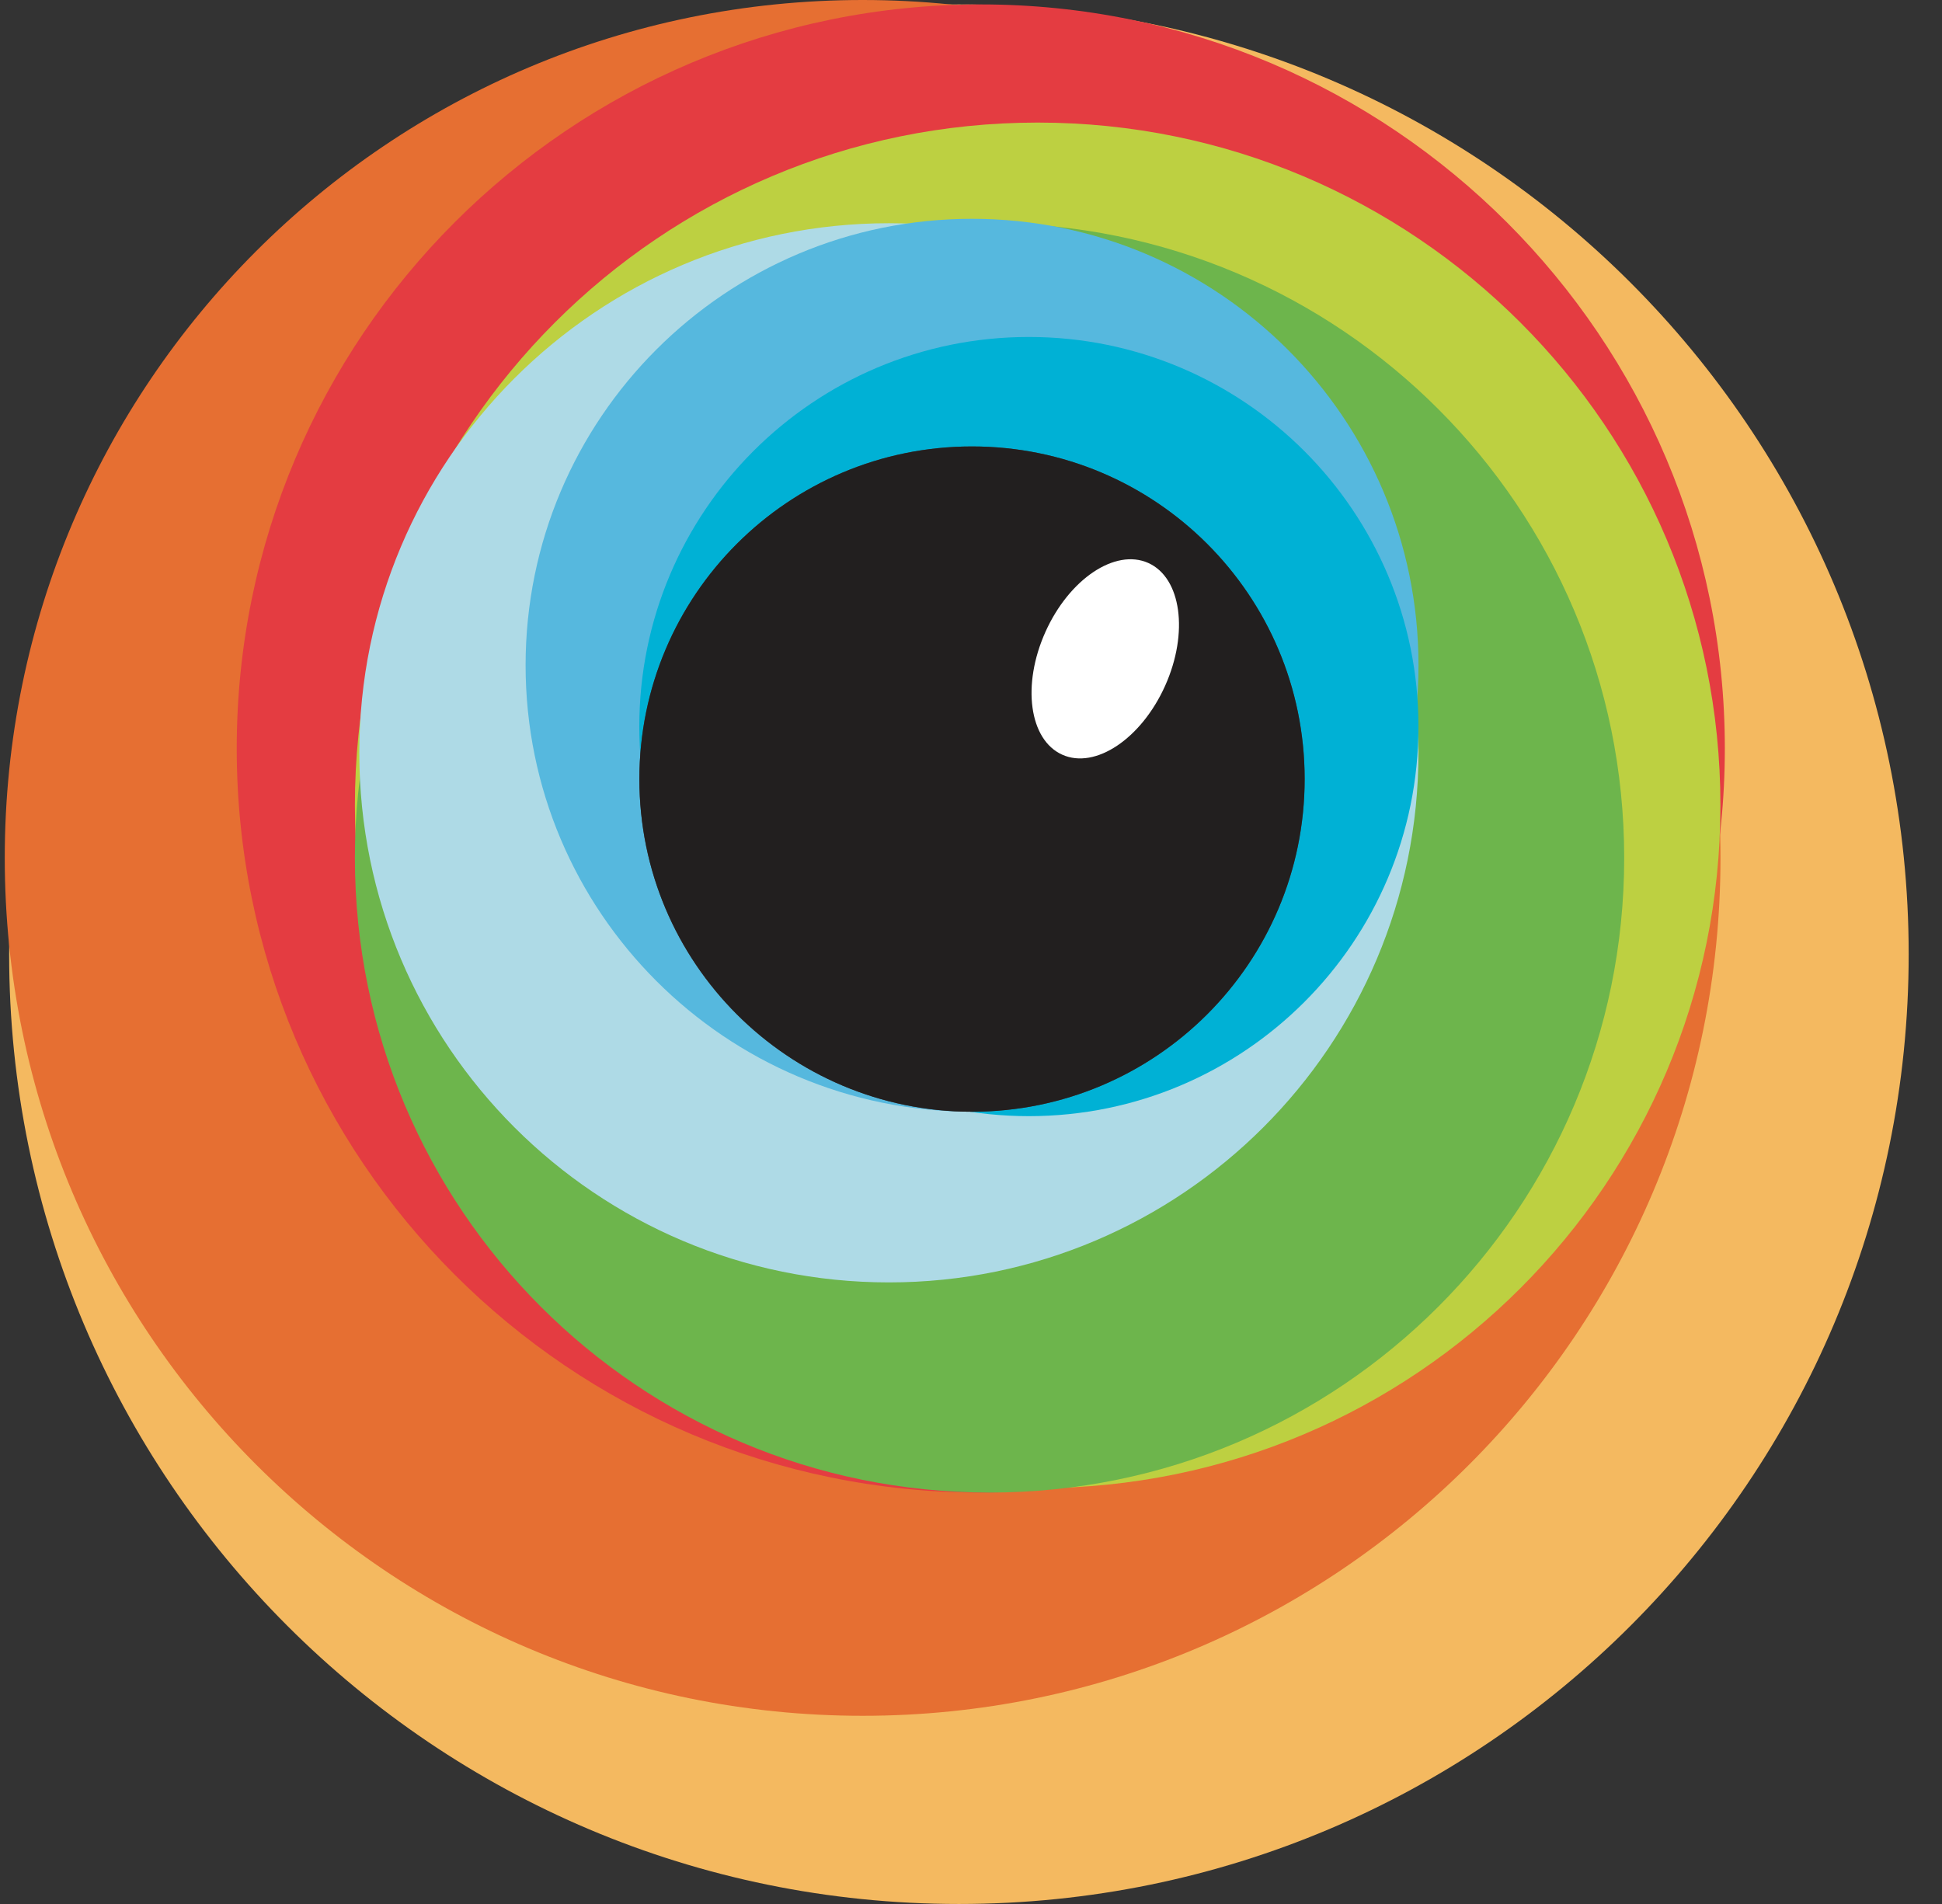
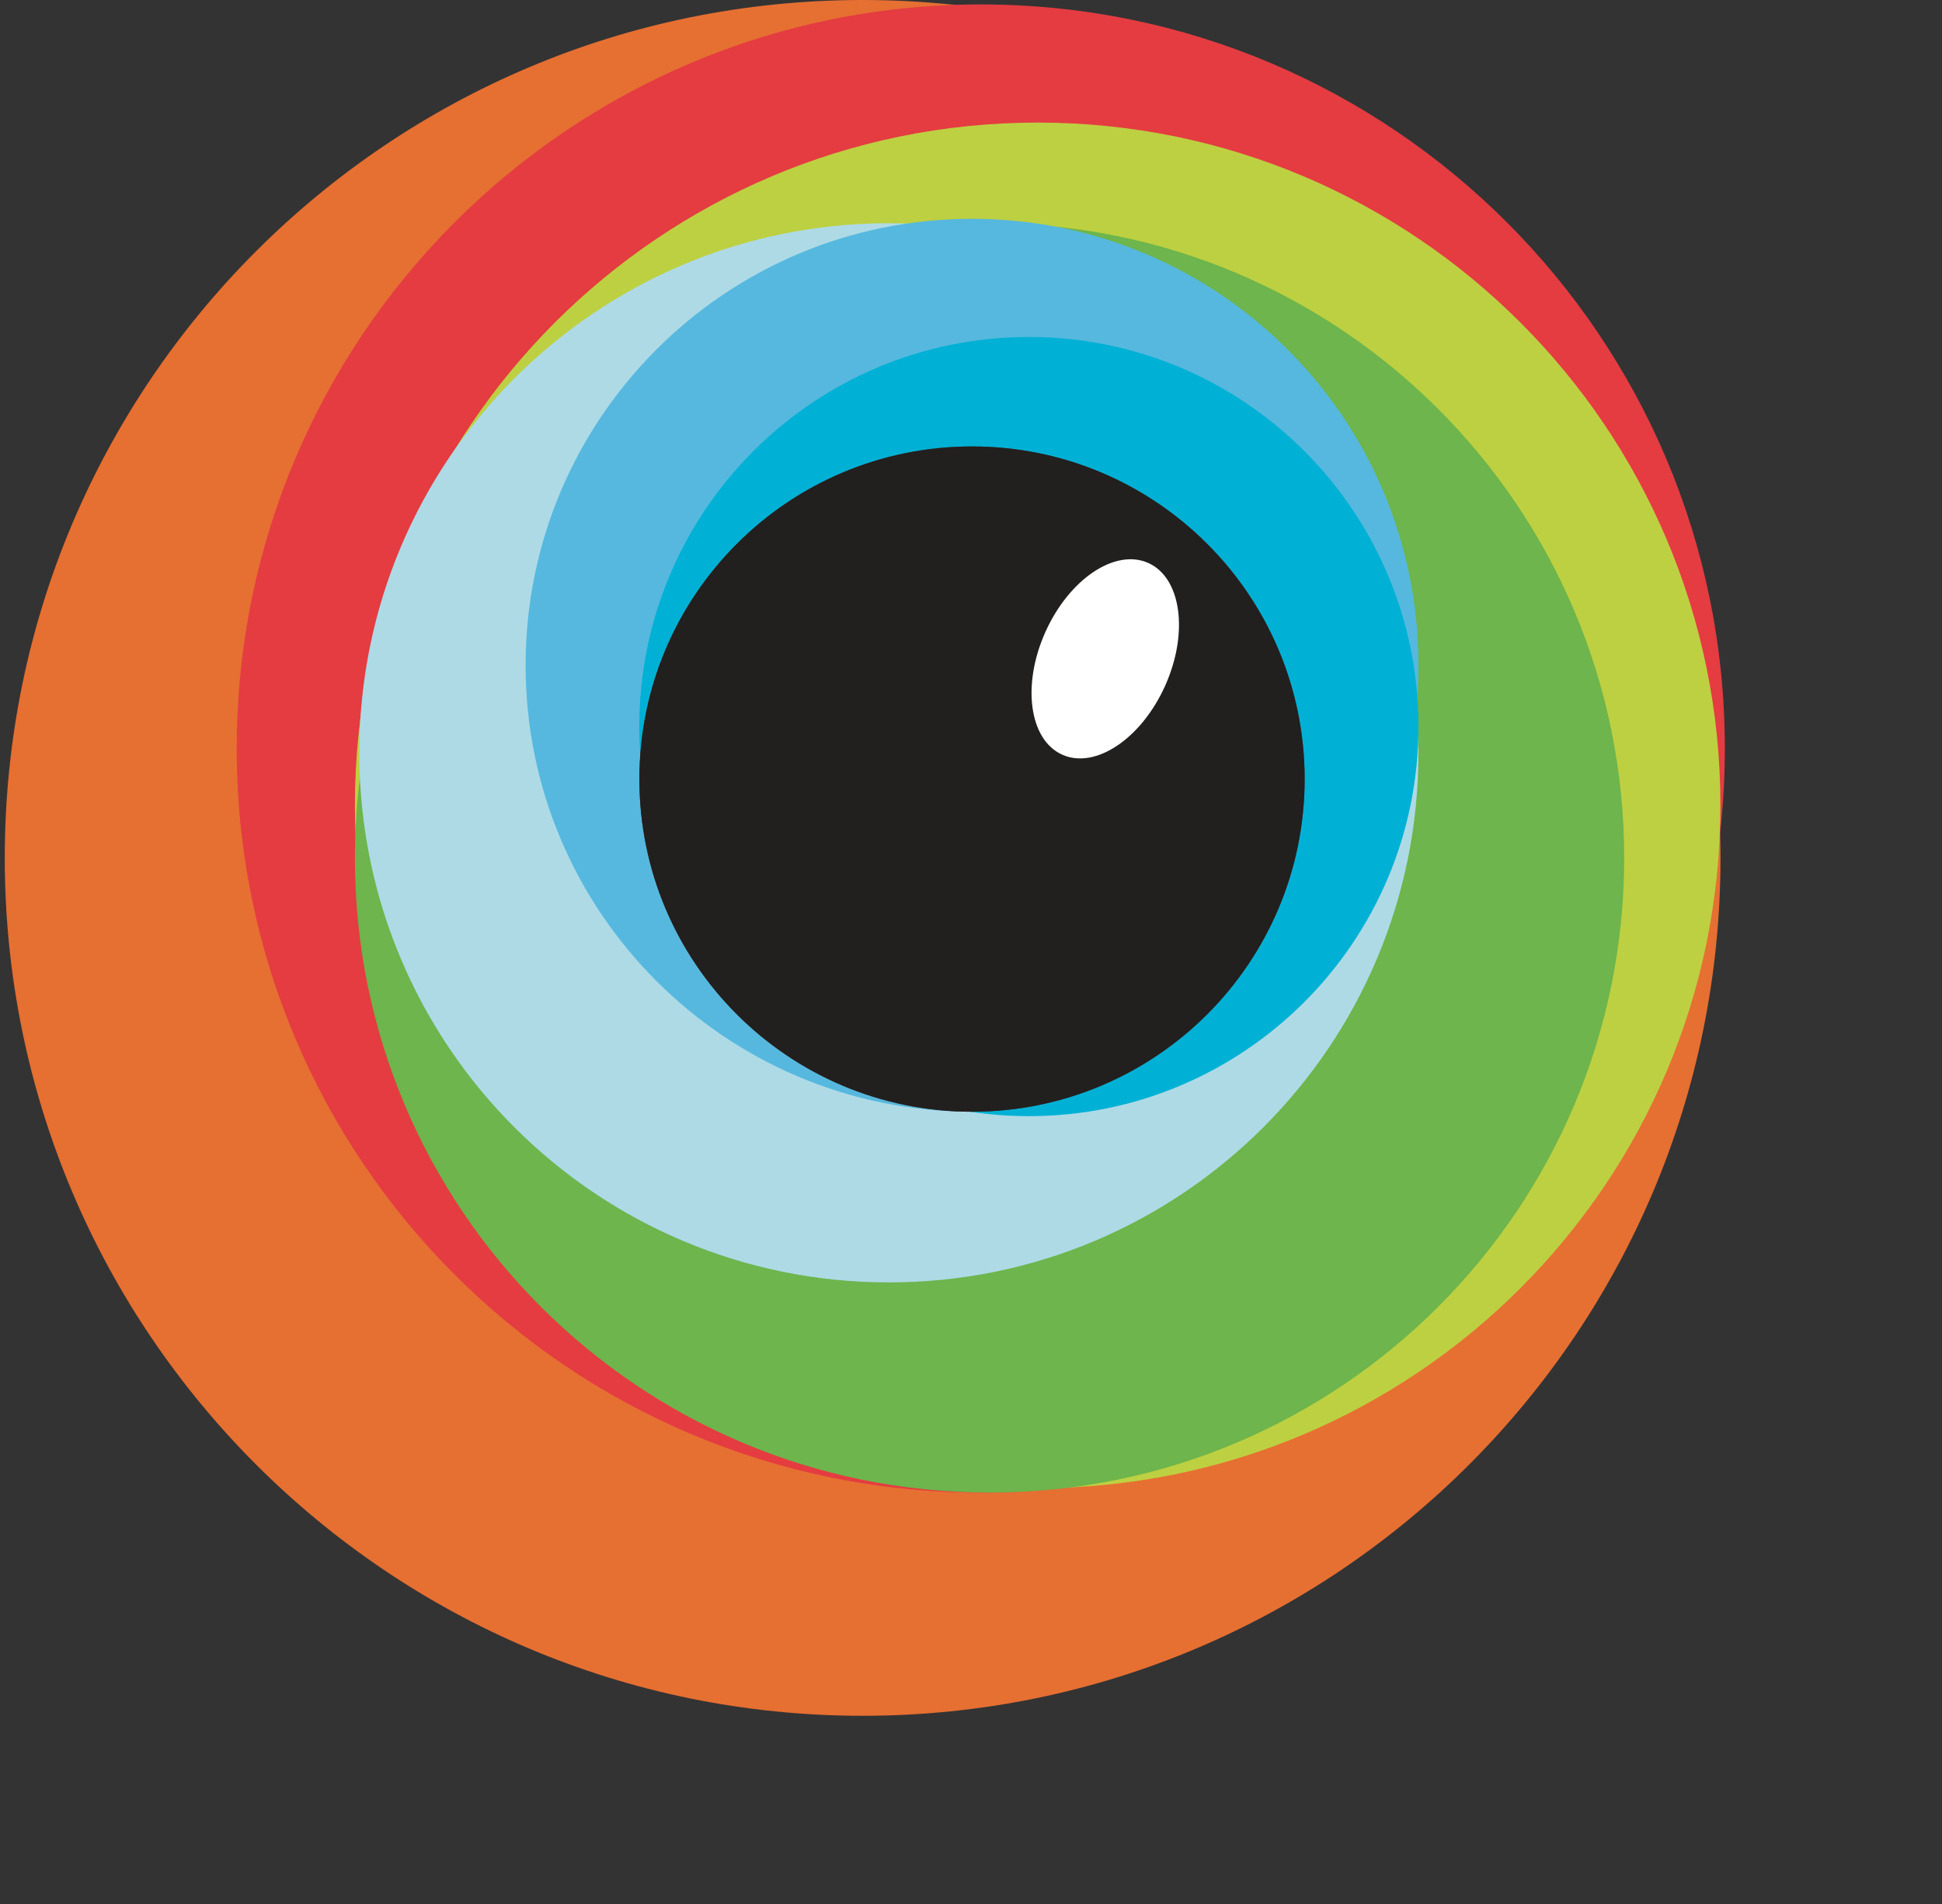
<svg xmlns="http://www.w3.org/2000/svg" width="51" height="50" viewBox="0 0 51 50" fill="none">
  <rect x="0" y="0" width="51" height="50" fill="#333333" stroke="none" />
  <g clip-path="url(#clip0_7435_22070)">
-     <path d="M25.183 50C38.958 50 50.125 38.833 50.125 25.058C50.125 11.283 38.958 0.116 25.183 0.116C11.407 0.116 0.24 11.283 0.24 25.058C0.24 38.833 11.407 50 25.183 50Z" fill="#F4B960" />
    <path d="M22.654 45.058C35.097 45.058 45.183 34.971 45.183 22.529C45.183 10.086 35.097 -0 22.654 -0C10.212 -0 0.125 10.086 0.125 22.529C0.125 34.971 10.212 45.058 22.654 45.058Z" fill="#E66F32" />
    <path d="M25.757 39.196C36.548 39.196 45.297 30.447 45.297 19.656C45.297 8.864 36.548 0.116 25.757 0.116C14.965 0.116 6.217 8.864 6.217 19.656C6.217 30.447 14.965 39.196 25.757 39.196Z" fill="#E43C41" />
    <path d="M27.251 39.08C37.153 39.08 45.181 31.052 45.181 21.149C45.181 11.246 37.153 3.219 27.251 3.219C17.348 3.219 9.32 11.246 9.32 21.149C9.32 31.052 17.348 39.08 27.251 39.08Z" fill="#BDD041" />
    <path d="M25.987 39.196C35.192 39.196 42.654 31.734 42.654 22.529C42.654 13.324 35.192 5.862 25.987 5.862C16.782 5.862 9.32 13.324 9.32 22.529C9.32 31.734 16.782 39.196 25.987 39.196Z" fill="#6DB54C" />
    <path d="M23.343 33.677C31.024 33.677 37.251 27.451 37.251 19.77C37.251 12.088 31.024 5.862 23.343 5.862C15.662 5.862 9.436 12.088 9.436 19.77C9.436 27.451 15.662 33.677 23.343 33.677Z" fill="#AEDAE6" />
    <path d="M25.527 29.195C32.002 29.195 37.252 23.945 37.252 17.47C37.252 10.995 32.002 5.746 25.527 5.746C19.052 5.746 13.803 10.995 13.803 17.47C13.803 23.945 19.052 29.195 25.527 29.195Z" fill="#56B8DE" />
    <path d="M27.02 29.311C32.67 29.311 37.251 24.73 37.251 19.08C37.251 13.429 32.67 8.849 27.02 8.849C21.37 8.849 16.789 13.429 16.789 19.08C16.789 24.73 21.37 29.311 27.02 29.311Z" fill="#00B1D5" />
    <path d="M25.526 29.195C30.351 29.195 34.262 25.284 34.262 20.459C34.262 15.635 30.351 11.724 25.526 11.724C20.702 11.724 16.791 15.635 16.791 20.459C16.791 25.284 20.702 29.195 25.526 29.195Z" fill="url(#paint0_radial_7435_22070)" />
    <path d="M25.526 29.195C30.351 29.195 34.262 25.284 34.262 20.459C34.262 15.635 30.351 11.724 25.526 11.724C20.702 11.724 16.791 15.635 16.791 20.459C16.791 25.284 20.702 29.195 25.526 29.195Z" fill="#221F1F" />
    <path d="M30.599 18.007C31.222 16.617 31.024 15.174 30.156 14.784C29.287 14.395 28.078 15.206 27.454 16.596C26.83 17.987 27.028 19.43 27.897 19.819C28.765 20.209 29.975 19.398 30.599 18.007Z" fill="white" />
  </g>
  <defs>
    <radialGradient id="paint0_radial_7435_22070" cx="0" cy="0" r="1" gradientUnits="userSpaceOnUse" gradientTransform="translate(25.54 20.575) scale(8.806)">
      <stop stop-color="#797979" />
      <stop offset="1" stop-color="#4C4C4C" />
    </radialGradient>
    <clipPath id="clip0_7435_22070">
      <rect width="50" height="50" fill="white" transform="translate(0.125)" />
    </clipPath>
  </defs>
</svg>